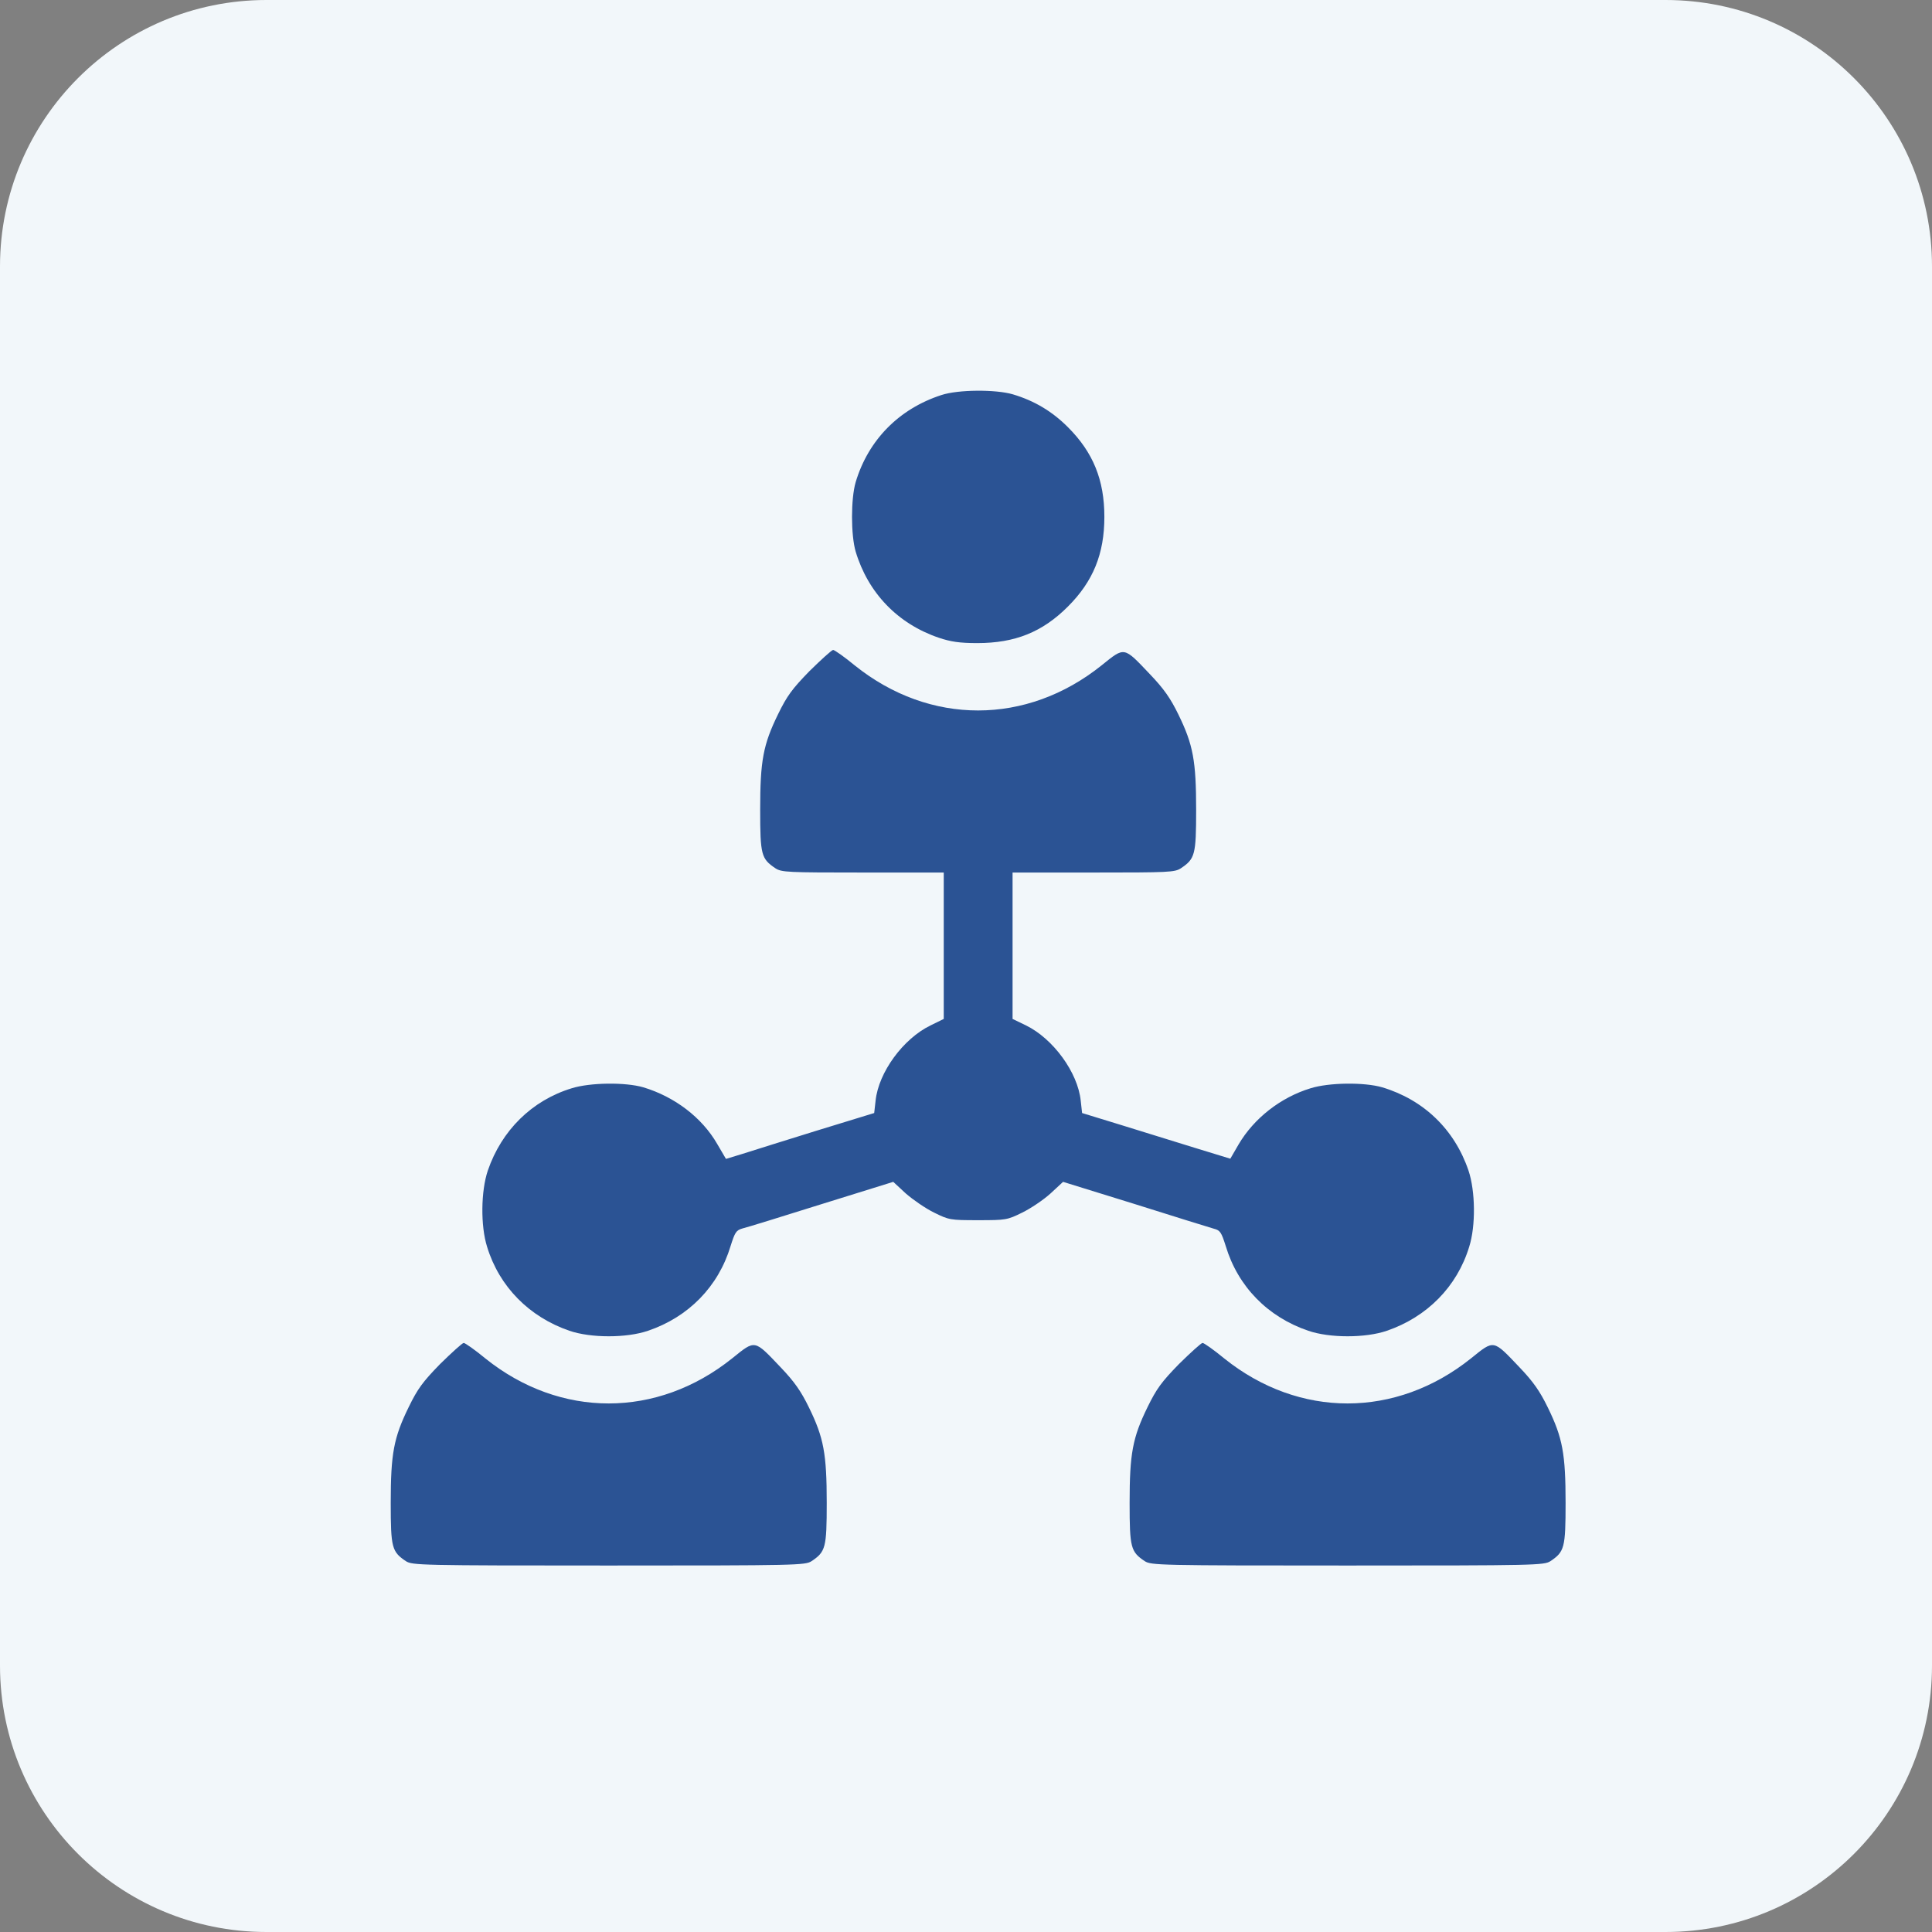
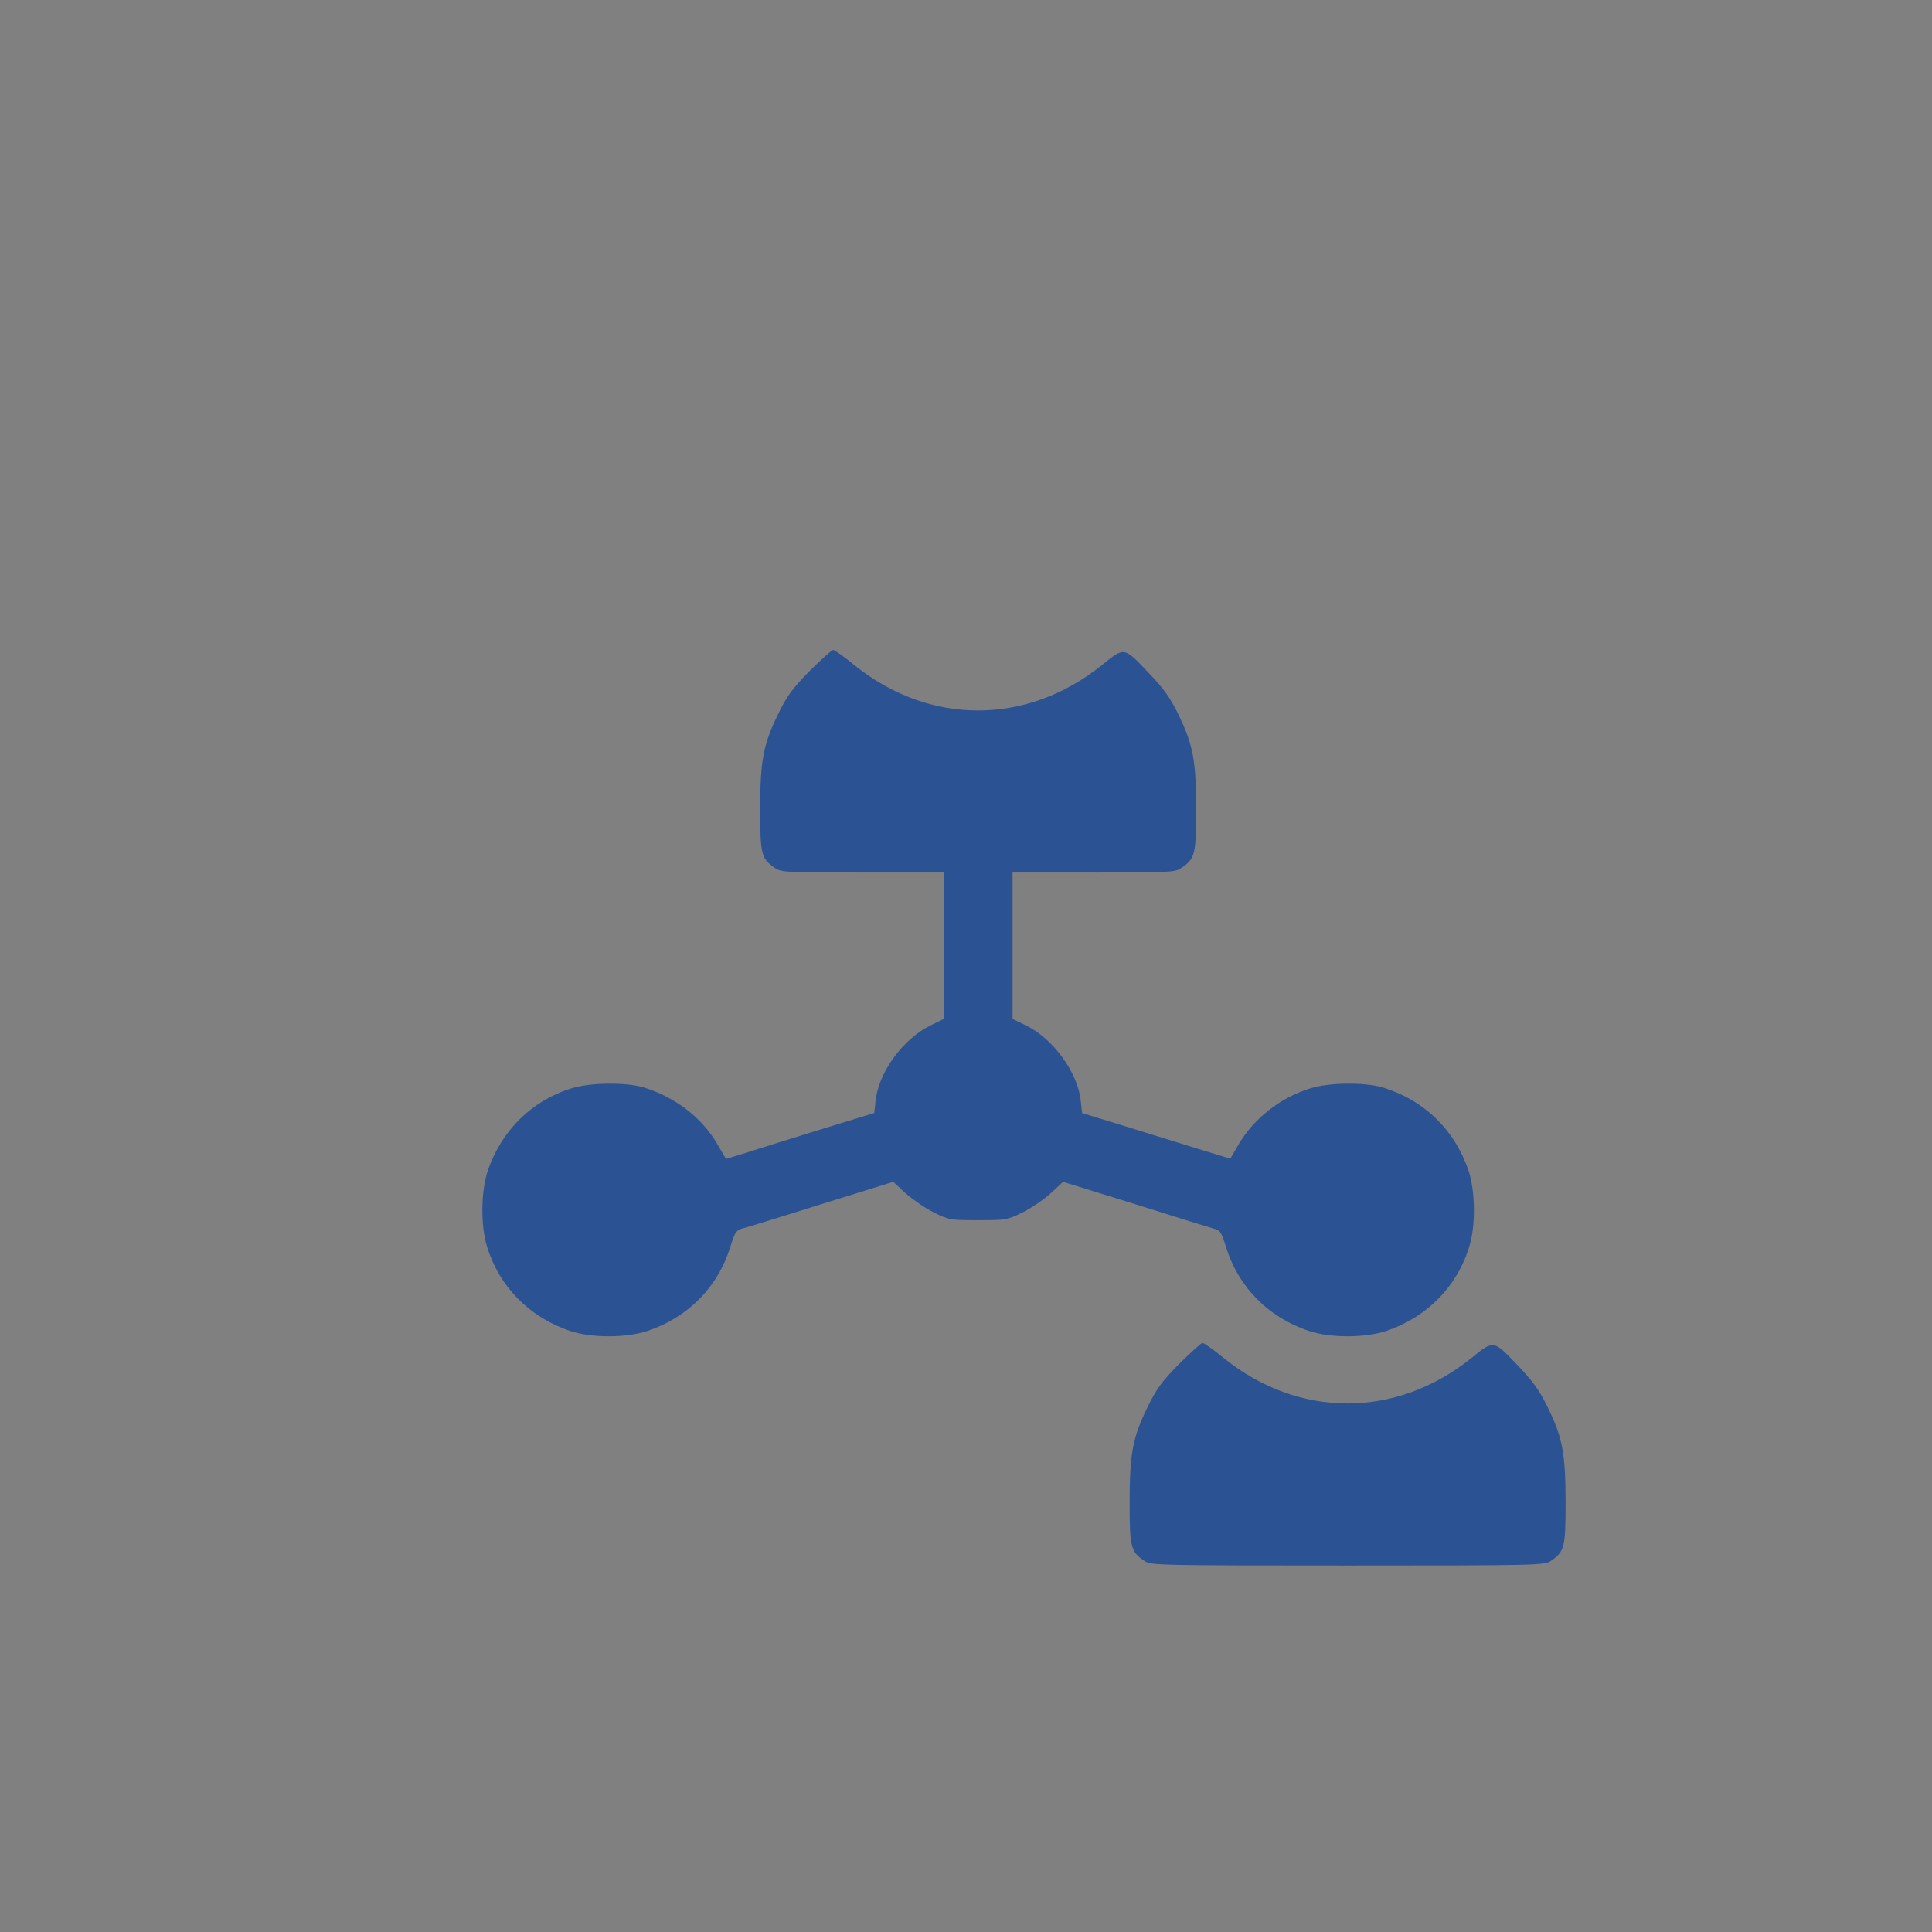
<svg xmlns="http://www.w3.org/2000/svg" width="58" height="58" viewBox="0 0 58 58" fill="none">
  <rect x="0" y="0" width="58" height="58" fill="#808080" stroke="none" />
-   <path d="M0 8C0 3.582 3.582 0 8 0H50C54.418 0 58 3.582 58 8V50C58 54.418 54.418 58 50 58H8C3.582 58 0 54.418 0 50V8Z" fill="#F2F7FA" />
-   <path d="M28.263 11.859C26.989 12.272 26.066 13.209 25.687 14.477C25.542 14.973 25.542 16.061 25.687 16.557C26.059 17.797 26.948 18.727 28.188 19.147C28.539 19.264 28.801 19.306 29.338 19.306C30.475 19.306 31.294 18.975 32.059 18.21C32.817 17.453 33.154 16.626 33.154 15.517C33.154 14.408 32.817 13.581 32.059 12.823C31.584 12.348 31.053 12.031 30.406 11.838C29.889 11.687 28.766 11.694 28.263 11.859Z" fill="#2B5394" />
  <path d="M24.302 20.146C23.778 20.684 23.627 20.89 23.358 21.441C22.91 22.358 22.821 22.833 22.821 24.314C22.821 25.664 22.855 25.781 23.275 26.064C23.461 26.188 23.64 26.194 25.907 26.194H28.332V28.392V30.589L27.939 30.782C27.112 31.182 26.375 32.194 26.286 33.042L26.244 33.414L24.515 33.944C23.565 34.24 22.566 34.55 22.29 34.64L21.794 34.791L21.532 34.344C21.071 33.544 20.251 32.925 19.314 32.642C18.77 32.484 17.716 32.498 17.165 32.67C15.967 33.035 15.057 33.937 14.644 35.143C14.437 35.756 14.424 36.803 14.623 37.43C14.988 38.628 15.891 39.538 17.096 39.951C17.737 40.171 18.812 40.171 19.452 39.951C20.672 39.538 21.567 38.621 21.932 37.409C22.063 36.996 22.097 36.934 22.29 36.879C22.414 36.851 23.482 36.52 24.667 36.148L26.816 35.48L27.195 35.831C27.409 36.017 27.787 36.279 28.042 36.403C28.49 36.624 28.524 36.631 29.365 36.631C30.198 36.631 30.24 36.624 30.688 36.403C30.942 36.279 31.321 36.024 31.535 35.831L31.914 35.48L34.07 36.148C35.248 36.52 36.315 36.851 36.439 36.886C36.632 36.934 36.667 36.996 36.798 37.409C37.163 38.621 38.058 39.538 39.278 39.951C39.918 40.171 40.993 40.171 41.633 39.951C42.839 39.538 43.741 38.628 44.106 37.43C44.306 36.803 44.292 35.756 44.086 35.143C43.666 33.903 42.736 33.014 41.496 32.642C40.951 32.484 39.898 32.498 39.346 32.67C38.444 32.945 37.645 33.572 37.183 34.357L36.935 34.785L35.854 34.454C35.261 34.268 34.256 33.958 33.629 33.765L32.485 33.414L32.444 33.042C32.355 32.194 31.617 31.182 30.798 30.782L30.398 30.589V28.392V26.194H32.83C35.089 26.194 35.268 26.188 35.454 26.064C35.874 25.781 35.909 25.664 35.909 24.314C35.909 22.84 35.819 22.358 35.379 21.455C35.138 20.959 34.938 20.677 34.531 20.25C33.725 19.402 33.773 19.409 33.071 19.974C30.818 21.779 27.911 21.779 25.666 19.981C25.349 19.719 25.053 19.512 25.011 19.512C24.97 19.512 24.653 19.802 24.302 20.146Z" fill="#2B5394" />
-   <path d="M13.211 40.95C12.688 41.487 12.536 41.694 12.268 42.245C11.82 43.161 11.73 43.636 11.73 45.117C11.73 46.468 11.765 46.585 12.185 46.867C12.378 46.991 12.619 46.998 18.275 46.998C23.93 46.998 24.171 46.991 24.364 46.867C24.784 46.585 24.819 46.468 24.819 45.117C24.819 43.643 24.729 43.161 24.288 42.259C24.047 41.763 23.848 41.48 23.441 41.053C22.635 40.206 22.683 40.213 21.981 40.778C19.728 42.583 16.821 42.583 14.575 40.785C14.259 40.523 13.962 40.316 13.921 40.316C13.88 40.316 13.563 40.605 13.211 40.95Z" fill="#2B5394" />
  <path d="M35.393 40.95C34.869 41.487 34.718 41.694 34.449 42.245C34.001 43.161 33.912 43.636 33.912 45.117C33.912 46.468 33.946 46.585 34.366 46.867C34.559 46.991 34.8 46.998 40.456 46.998C46.111 46.998 46.352 46.991 46.545 46.867C46.965 46.585 47 46.468 47 45.117C47 43.643 46.91 43.161 46.469 42.259C46.228 41.763 46.029 41.48 45.622 41.053C44.816 40.206 44.864 40.213 44.162 40.778C41.909 42.583 39.002 42.583 36.757 40.785C36.44 40.523 36.144 40.316 36.102 40.316C36.061 40.316 35.744 40.605 35.393 40.95Z" fill="#2B5394" />
</svg>